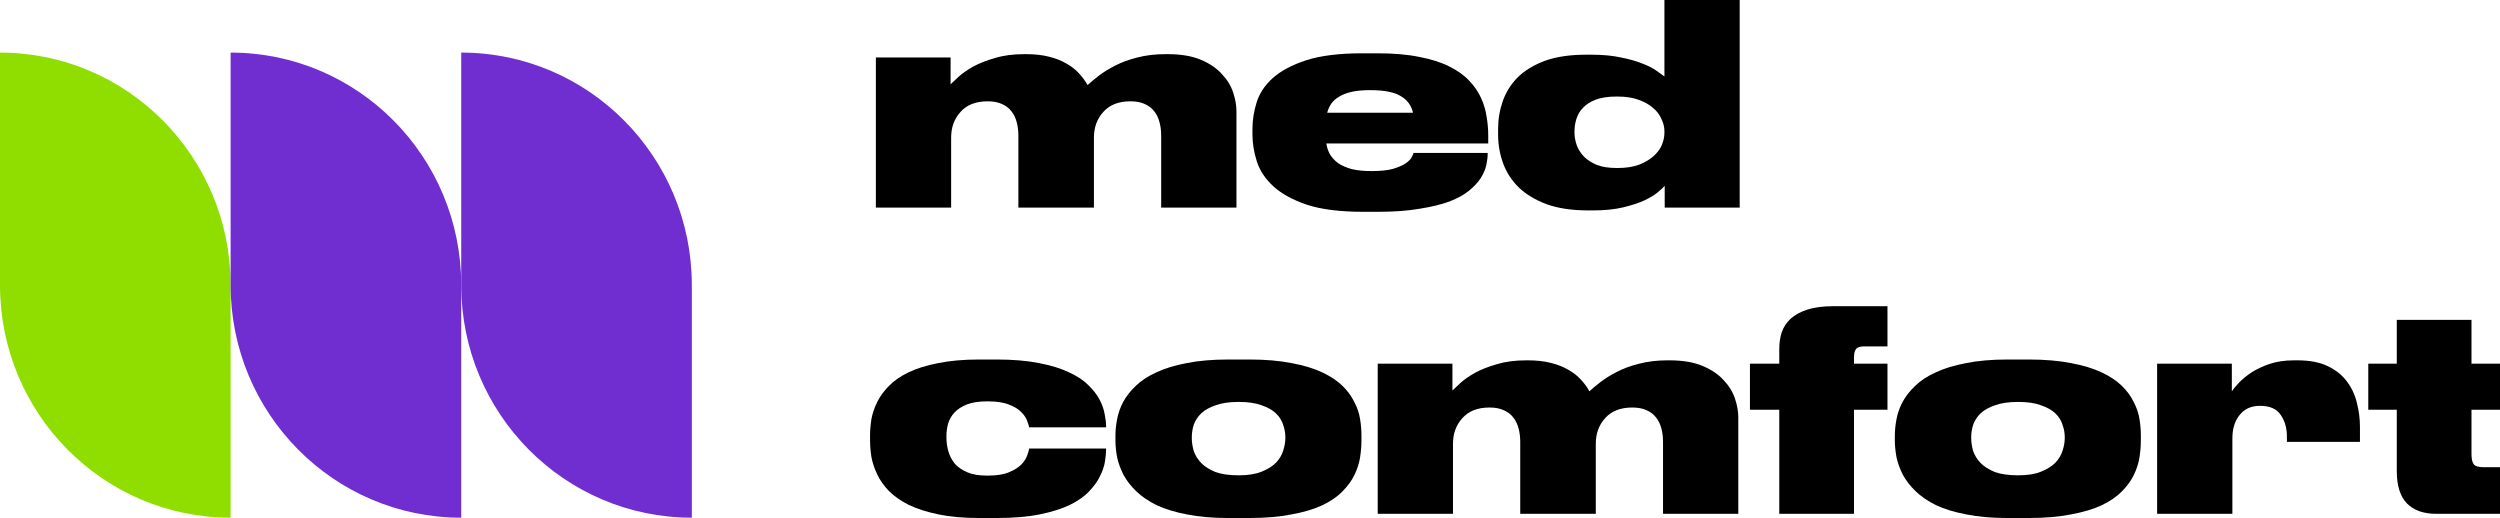
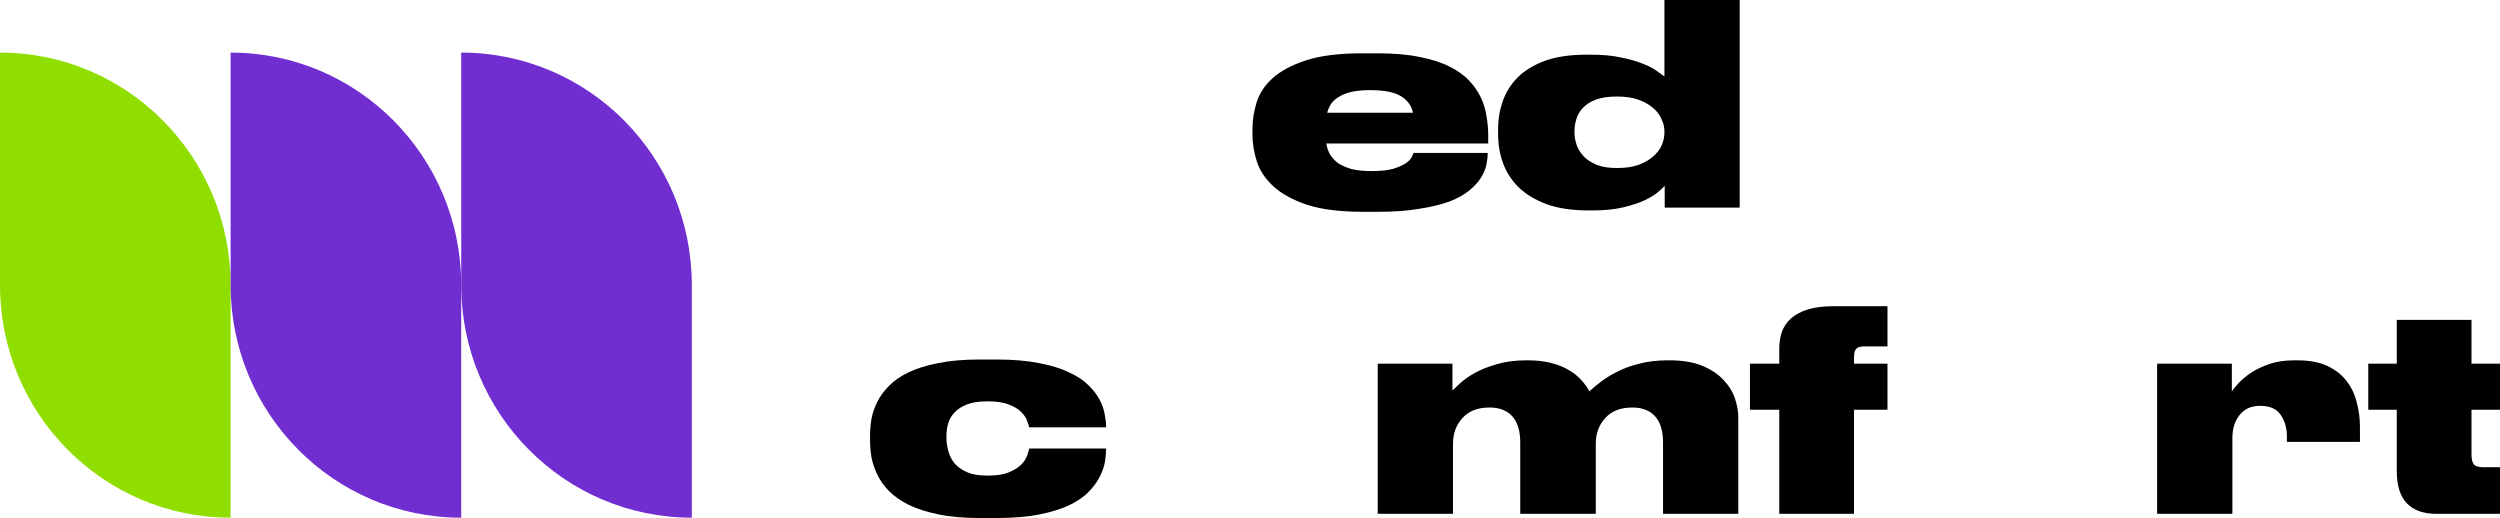
<svg xmlns="http://www.w3.org/2000/svg" width="222" height="46" viewBox="0 0 222 46" fill="none">
-   <path d="M77.777 18.437V5.105H84.412V7.484C84.559 7.335 84.797 7.112 85.124 6.815C85.452 6.518 85.878 6.22 86.402 5.923C86.943 5.625 87.59 5.369 88.344 5.155C89.097 4.923 89.974 4.808 90.973 4.808H91.121C91.874 4.808 92.546 4.882 93.136 5.031C93.742 5.179 94.266 5.386 94.708 5.65C95.151 5.898 95.519 6.187 95.814 6.518C96.125 6.848 96.379 7.195 96.576 7.558C96.838 7.311 97.174 7.03 97.584 6.716C97.993 6.402 98.476 6.105 99.033 5.824C99.607 5.526 100.262 5.287 100.999 5.105C101.753 4.907 102.588 4.808 103.506 4.808H103.678C104.857 4.808 105.84 4.973 106.627 5.303C107.413 5.634 108.036 6.055 108.494 6.567C108.969 7.063 109.305 7.608 109.502 8.203C109.698 8.797 109.797 9.351 109.797 9.863V18.437H103.113V12.044C103.113 11.614 103.063 11.218 102.965 10.854C102.867 10.474 102.711 10.152 102.498 9.888C102.285 9.607 102.007 9.392 101.663 9.243C101.319 9.078 100.893 8.996 100.385 8.996C99.336 8.996 98.534 9.31 97.977 9.937C97.42 10.549 97.141 11.309 97.141 12.217V18.437H90.432V12.044C90.432 11.614 90.383 11.218 90.285 10.854C90.187 10.474 90.031 10.152 89.818 9.888C89.605 9.607 89.327 9.392 88.983 9.243C88.638 9.078 88.213 8.996 87.705 8.996C86.656 8.996 85.853 9.31 85.296 9.937C84.739 10.549 84.461 11.309 84.461 12.217V18.437H77.777Z" fill="black" />
  <path d="M121.662 8.004C121.023 8.004 120.482 8.054 120.04 8.153C119.598 8.252 119.229 8.393 118.934 8.574C118.639 8.74 118.402 8.946 118.222 9.194C118.058 9.442 117.935 9.714 117.853 10.012H125.471C125.34 9.384 124.988 8.897 124.414 8.55C123.841 8.186 122.923 8.004 121.662 8.004ZM132.106 13.63C132.106 13.944 132.065 14.291 131.983 14.671C131.901 15.034 131.737 15.414 131.492 15.811C131.246 16.191 130.902 16.562 130.46 16.926C130.017 17.289 129.436 17.611 128.715 17.892C127.994 18.157 127.109 18.371 126.061 18.537C125.029 18.718 123.792 18.809 122.35 18.809H121.048C119.016 18.809 117.362 18.603 116.084 18.19C114.806 17.76 113.807 17.215 113.086 16.554C112.365 15.893 111.873 15.158 111.611 14.348C111.349 13.522 111.218 12.721 111.218 11.945V11.449C111.218 10.673 111.341 9.888 111.587 9.095C111.832 8.302 112.307 7.583 113.012 6.939C113.733 6.295 114.724 5.766 115.985 5.353C117.263 4.94 118.926 4.733 120.974 4.733H122.326C123.767 4.733 125.004 4.841 126.036 5.055C127.085 5.254 127.969 5.535 128.69 5.898C129.427 6.261 130.017 6.683 130.46 7.162C130.918 7.641 131.27 8.153 131.516 8.698C131.762 9.227 131.926 9.78 132.008 10.359C132.106 10.92 132.155 11.466 132.155 11.994V12.738H117.779C117.828 13.085 117.935 13.407 118.099 13.704C118.279 14.002 118.525 14.266 118.836 14.497C119.164 14.712 119.565 14.885 120.04 15.018C120.532 15.133 121.113 15.191 121.785 15.191H121.809C122.596 15.191 123.227 15.125 123.702 14.993C124.193 14.844 124.57 14.679 124.832 14.497C125.094 14.316 125.266 14.142 125.348 13.977C125.446 13.795 125.504 13.663 125.52 13.58H132.106V13.63Z" fill="black" />
  <path d="M147.801 11.647C147.801 11.284 147.711 10.92 147.531 10.557C147.367 10.177 147.113 9.847 146.769 9.566C146.425 9.268 145.991 9.029 145.467 8.847C144.959 8.665 144.353 8.574 143.648 8.574H143.525C142.805 8.574 142.198 8.665 141.707 8.847C141.232 9.029 140.855 9.268 140.577 9.566C140.298 9.847 140.101 10.177 139.987 10.557C139.872 10.92 139.815 11.284 139.815 11.647V11.771C139.815 12.135 139.88 12.506 140.011 12.886C140.142 13.25 140.355 13.588 140.65 13.902C140.945 14.2 141.33 14.448 141.805 14.646C142.28 14.828 142.862 14.918 143.55 14.918H143.648C144.353 14.918 144.967 14.828 145.491 14.646C146.016 14.448 146.45 14.2 146.794 13.902C147.138 13.605 147.392 13.275 147.556 12.911C147.719 12.531 147.801 12.151 147.801 11.771V11.647ZM154.485 0V18.437H147.826V16.505C147.711 16.637 147.506 16.827 147.212 17.075C146.933 17.306 146.54 17.545 146.032 17.793C145.524 18.024 144.893 18.231 144.14 18.413C143.386 18.594 142.493 18.685 141.461 18.685H141.043C139.602 18.685 138.373 18.503 137.357 18.14C136.342 17.76 135.514 17.265 134.875 16.653C134.236 16.025 133.77 15.307 133.475 14.497C133.18 13.688 133.032 12.837 133.032 11.945V11.424C133.032 10.582 133.172 9.764 133.45 8.971C133.729 8.178 134.171 7.476 134.777 6.864C135.4 6.253 136.202 5.766 137.185 5.402C138.185 5.039 139.405 4.857 140.847 4.857H141.314C142.329 4.857 143.206 4.94 143.943 5.105C144.697 5.254 145.336 5.435 145.86 5.65C146.384 5.848 146.802 6.063 147.113 6.295C147.424 6.509 147.654 6.674 147.801 6.79V0H154.485Z" fill="black" />
  <path d="M86.992 46C85.583 46 84.363 45.893 83.331 45.678C82.298 45.463 81.422 45.182 80.701 44.835C79.98 44.472 79.391 44.059 78.932 43.596C78.489 43.134 78.145 42.646 77.9 42.134C77.654 41.622 77.482 41.11 77.384 40.598C77.302 40.069 77.261 39.573 77.261 39.111V38.665C77.261 38.202 77.302 37.715 77.384 37.203C77.482 36.69 77.654 36.187 77.9 35.691C78.145 35.195 78.489 34.724 78.932 34.278C79.374 33.816 79.956 33.411 80.677 33.064C81.397 32.717 82.274 32.444 83.306 32.246C84.338 32.032 85.559 31.924 86.968 31.924H88.491C89.966 31.924 91.227 32.032 92.275 32.246C93.324 32.444 94.209 32.717 94.93 33.064C95.65 33.395 96.224 33.774 96.65 34.204C97.092 34.633 97.428 35.071 97.657 35.517C97.887 35.964 98.034 36.393 98.1 36.806C98.181 37.219 98.222 37.574 98.222 37.872V37.946H91.391C91.374 37.83 91.317 37.649 91.219 37.401C91.137 37.136 90.965 36.872 90.703 36.608C90.457 36.343 90.097 36.12 89.621 35.939C89.146 35.74 88.516 35.641 87.729 35.641H87.631C86.927 35.641 86.337 35.732 85.862 35.914C85.403 36.096 85.034 36.335 84.756 36.633C84.494 36.913 84.305 37.244 84.191 37.624C84.092 37.987 84.043 38.359 84.043 38.739V38.863C84.043 39.259 84.1 39.664 84.215 40.077C84.33 40.474 84.518 40.837 84.78 41.168C85.059 41.481 85.427 41.738 85.886 41.936C86.345 42.134 86.927 42.233 87.631 42.233H87.729C88.516 42.233 89.138 42.134 89.597 41.936C90.072 41.738 90.441 41.506 90.703 41.242C90.965 40.961 91.137 40.688 91.219 40.424C91.317 40.16 91.374 39.962 91.391 39.829H98.222V39.879C98.222 40.176 98.19 40.54 98.124 40.969C98.059 41.382 97.911 41.82 97.682 42.283C97.469 42.729 97.149 43.175 96.723 43.621C96.314 44.067 95.74 44.472 95.003 44.835C94.282 45.182 93.389 45.463 92.325 45.678C91.26 45.893 89.974 46 88.466 46H86.992Z" fill="black" />
-   <path d="M109.077 46C107.668 46 106.44 45.893 105.391 45.678C104.343 45.48 103.45 45.207 102.713 44.86C101.975 44.497 101.369 44.084 100.894 43.621C100.419 43.158 100.042 42.671 99.764 42.159C99.501 41.647 99.313 41.126 99.198 40.598C99.1 40.069 99.051 39.565 99.051 39.086V38.689C99.051 38.227 99.1 37.739 99.198 37.227C99.297 36.699 99.477 36.187 99.739 35.691C100.018 35.179 100.394 34.7 100.869 34.254C101.345 33.791 101.951 33.395 102.688 33.064C103.425 32.717 104.318 32.444 105.367 32.246C106.415 32.032 107.644 31.924 109.053 31.924H110.92C112.378 31.924 113.64 32.032 114.705 32.246C115.77 32.444 116.671 32.717 117.408 33.064C118.145 33.411 118.743 33.807 119.202 34.254C119.66 34.7 120.013 35.179 120.258 35.691C120.521 36.187 120.693 36.69 120.774 37.203C120.856 37.715 120.897 38.202 120.897 38.665V39.111C120.897 39.59 120.856 40.094 120.774 40.622C120.693 41.135 120.529 41.647 120.283 42.159C120.037 42.671 119.685 43.158 119.226 43.621C118.784 44.084 118.186 44.497 117.432 44.86C116.695 45.207 115.786 45.48 114.705 45.678C113.64 45.893 112.37 46 110.896 46H109.077ZM109.986 35.691C109.167 35.691 108.487 35.79 107.947 35.988C107.406 36.17 106.98 36.41 106.669 36.707C106.358 37.004 106.137 37.343 106.005 37.723C105.891 38.086 105.833 38.45 105.833 38.813V38.913C105.833 39.276 105.891 39.656 106.005 40.052C106.137 40.432 106.358 40.788 106.669 41.118C106.98 41.432 107.398 41.696 107.922 41.911C108.463 42.109 109.151 42.208 109.986 42.208H110.011C110.83 42.208 111.502 42.101 112.026 41.886C112.567 41.672 112.993 41.407 113.304 41.093C113.615 40.763 113.828 40.408 113.943 40.028C114.074 39.631 114.139 39.259 114.139 38.913V38.813C114.139 38.45 114.074 38.086 113.943 37.723C113.828 37.343 113.615 37.004 113.304 36.707C112.993 36.41 112.567 36.17 112.026 35.988C111.502 35.79 110.83 35.691 110.011 35.691H109.986Z" fill="black" />
  <path d="M122.341 45.628V32.296H128.976V34.675C129.124 34.526 129.361 34.303 129.689 34.006C130.017 33.708 130.442 33.411 130.967 33.114C131.507 32.816 132.154 32.56 132.908 32.345C133.662 32.114 134.538 31.998 135.538 31.998H135.685C136.439 31.998 137.11 32.073 137.7 32.221C138.306 32.37 138.83 32.577 139.273 32.841C139.715 33.089 140.084 33.378 140.379 33.708C140.69 34.039 140.944 34.386 141.14 34.749C141.403 34.501 141.738 34.221 142.148 33.907C142.557 33.593 143.041 33.295 143.598 33.014C144.171 32.717 144.826 32.478 145.564 32.296C146.317 32.098 147.153 31.998 148.07 31.998H148.242C149.422 31.998 150.405 32.164 151.191 32.494C151.978 32.825 152.6 33.246 153.059 33.758C153.534 34.254 153.87 34.799 154.066 35.394C154.263 35.988 154.361 36.542 154.361 37.054V45.628H147.677V39.235C147.677 38.805 147.628 38.409 147.53 38.045C147.431 37.665 147.276 37.343 147.063 37.079C146.85 36.798 146.571 36.583 146.227 36.434C145.883 36.269 145.457 36.187 144.949 36.187C143.901 36.187 143.098 36.5 142.541 37.128C141.984 37.739 141.706 38.499 141.706 39.408V45.628H134.997V39.235C134.997 38.805 134.948 38.409 134.849 38.045C134.751 37.665 134.596 37.343 134.383 37.079C134.17 36.798 133.891 36.583 133.547 36.434C133.203 36.269 132.777 36.187 132.269 36.187C131.221 36.187 130.418 36.5 129.861 37.128C129.304 37.739 129.025 38.499 129.025 39.408V45.628H122.341Z" fill="black" />
  <path d="M167.608 30.759H165.544C165.167 30.759 164.922 30.842 164.807 31.007C164.692 31.156 164.635 31.395 164.635 31.726V32.296H167.608V36.385H164.635V45.628H158V36.385H155.395V32.296H158V30.982C158 30.454 158.074 29.958 158.221 29.495C158.385 29.033 158.647 28.636 159.007 28.306C159.384 27.959 159.884 27.686 160.506 27.488C161.129 27.29 161.907 27.191 162.841 27.191H167.608V30.759Z" fill="black" />
-   <path d="M178.288 46C176.879 46 175.65 45.893 174.602 45.678C173.553 45.48 172.66 45.207 171.923 44.86C171.186 44.497 170.58 44.084 170.105 43.621C169.629 43.158 169.253 42.671 168.974 42.159C168.712 41.647 168.524 41.126 168.409 40.598C168.311 40.069 168.261 39.565 168.261 39.086V38.689C168.261 38.227 168.311 37.739 168.409 37.227C168.507 36.699 168.687 36.187 168.95 35.691C169.228 35.179 169.605 34.7 170.08 34.254C170.555 33.791 171.161 33.395 171.898 33.064C172.636 32.717 173.529 32.444 174.577 32.246C175.626 32.032 176.854 31.924 178.263 31.924H180.131C181.589 31.924 182.85 32.032 183.915 32.246C184.98 32.444 185.881 32.717 186.618 33.064C187.356 33.411 187.953 33.807 188.412 34.254C188.871 34.7 189.223 35.179 189.469 35.691C189.731 36.187 189.903 36.69 189.985 37.203C190.067 37.715 190.108 38.202 190.108 38.665V39.111C190.108 39.59 190.067 40.094 189.985 40.622C189.903 41.135 189.739 41.647 189.493 42.159C189.248 42.671 188.895 43.158 188.437 43.621C187.994 44.084 187.396 44.497 186.643 44.86C185.906 45.207 184.996 45.48 183.915 45.678C182.85 45.893 181.581 46 180.106 46H178.288ZM179.197 35.691C178.378 35.691 177.698 35.79 177.157 35.988C176.617 36.17 176.191 36.41 175.879 36.707C175.568 37.004 175.347 37.343 175.216 37.723C175.101 38.086 175.044 38.45 175.044 38.813V38.913C175.044 39.276 175.101 39.656 175.216 40.052C175.347 40.432 175.568 40.788 175.879 41.118C176.191 41.432 176.608 41.696 177.133 41.911C177.673 42.109 178.361 42.208 179.197 42.208H179.222C180.041 42.208 180.712 42.101 181.237 41.886C181.777 41.672 182.203 41.407 182.514 41.093C182.826 40.763 183.039 40.408 183.153 40.028C183.284 39.631 183.35 39.259 183.35 38.913V38.813C183.35 38.45 183.284 38.086 183.153 37.723C183.039 37.343 182.826 37.004 182.514 36.707C182.203 36.41 181.777 36.17 181.237 35.988C180.712 35.79 180.041 35.691 179.222 35.691H179.197Z" fill="black" />
  <path d="M198.187 34.749C198.318 34.551 198.523 34.303 198.801 34.006C199.096 33.692 199.465 33.386 199.907 33.089C200.366 32.791 200.906 32.535 201.529 32.321C202.151 32.106 202.88 31.998 203.716 31.998H204.011C205.108 31.998 206.009 32.172 206.714 32.519C207.435 32.866 208 33.32 208.41 33.882C208.835 34.444 209.13 35.08 209.294 35.79C209.474 36.484 209.564 37.186 209.564 37.896V39.235H203.077V38.764C203.077 38.02 202.897 37.384 202.536 36.856C202.176 36.31 201.562 36.038 200.693 36.038C199.907 36.038 199.301 36.31 198.875 36.856C198.449 37.384 198.236 38.07 198.236 38.913V45.628H191.552V32.296H198.187V34.749Z" fill="black" />
  <path d="M216.348 45.628C215.201 45.628 214.325 45.314 213.718 44.687C213.129 44.059 212.834 43.109 212.834 41.837V36.385H210.303V32.296H212.834V28.405H219.469V32.296H222V36.385H219.469V40.325C219.469 40.738 219.534 41.035 219.665 41.217C219.796 41.399 220.1 41.49 220.575 41.49H222V45.628H216.348Z" fill="black" />
  <path d="M20.479 25.321C20.479 13.916 11.31 4.67 0 4.67V4.67V25.321C0 36.727 9.169 45.972 20.479 45.972V45.972V25.321Z" fill="#90DE00" />
  <path d="M40.957 25.321C40.957 13.916 31.789 4.67 20.479 4.67V4.67V25.321C20.479 36.727 29.647 45.972 40.957 45.972V45.972V25.321Z" fill="#702ED0" />
  <path d="M61.435 25.321C61.435 13.916 52.267 4.67 40.957 4.67V4.67V25.321C40.957 36.727 50.126 45.972 61.435 45.972V45.972V25.321Z" fill="#702ED0" />
</svg>